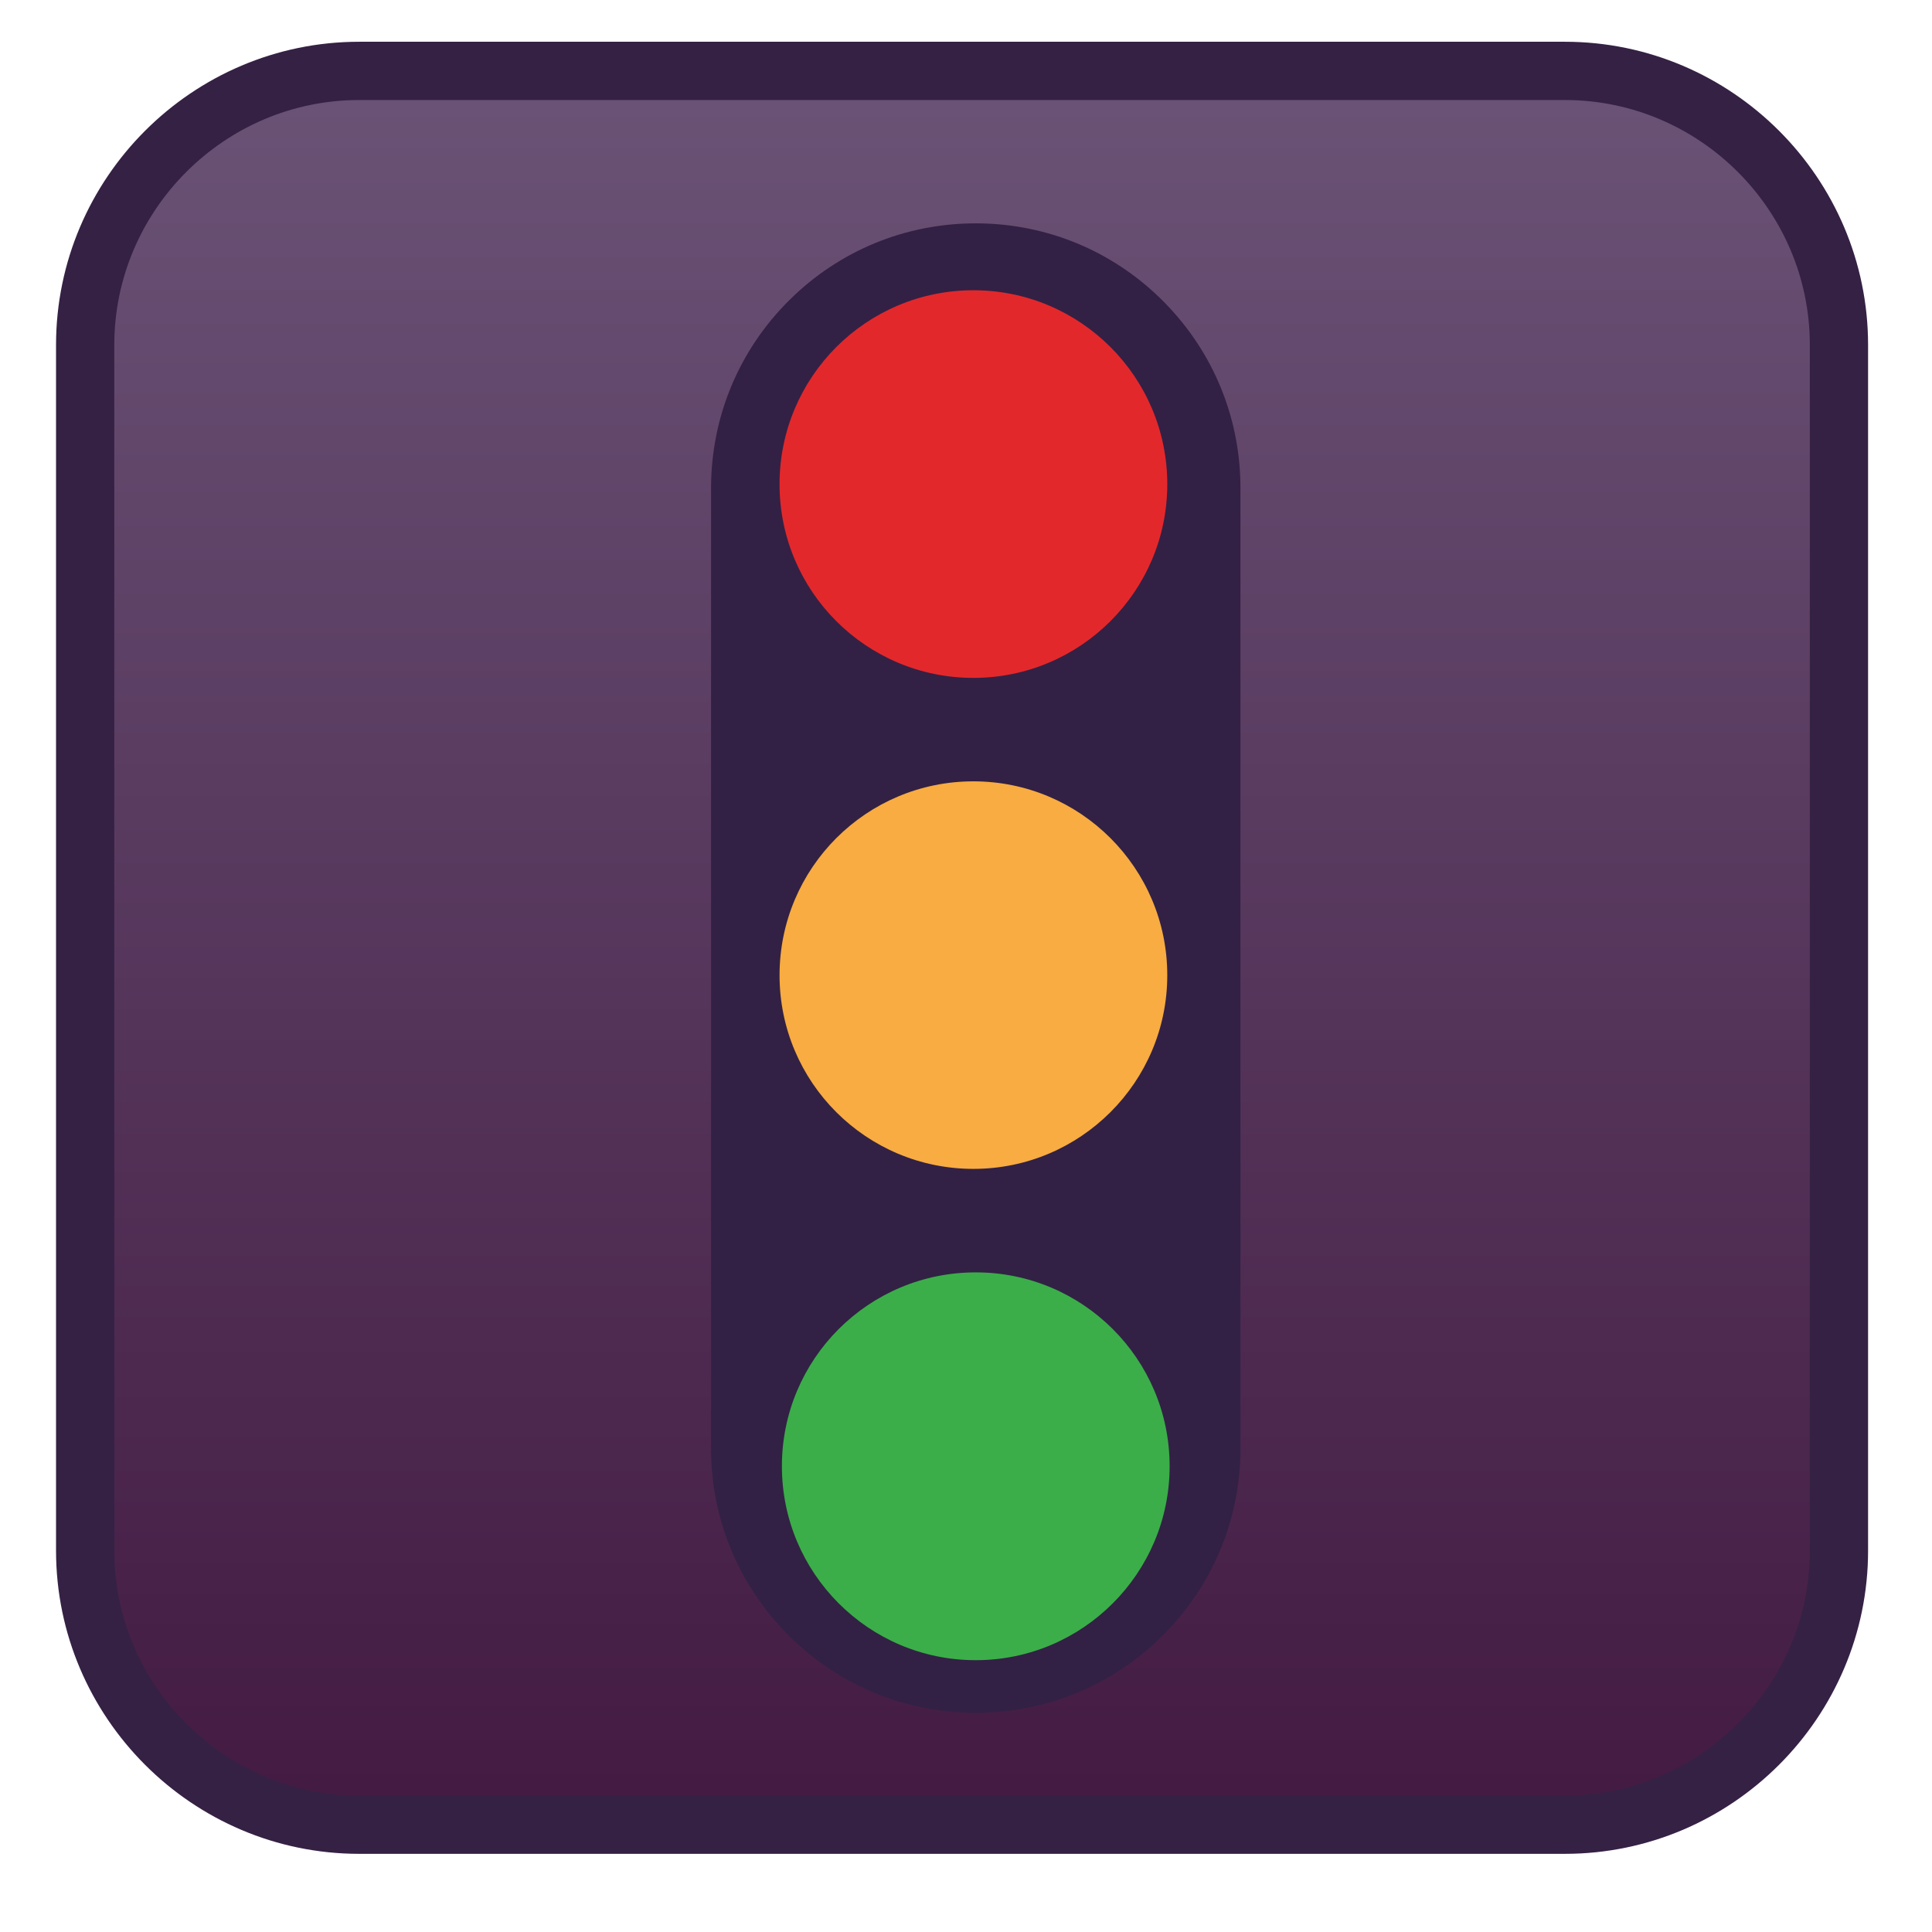
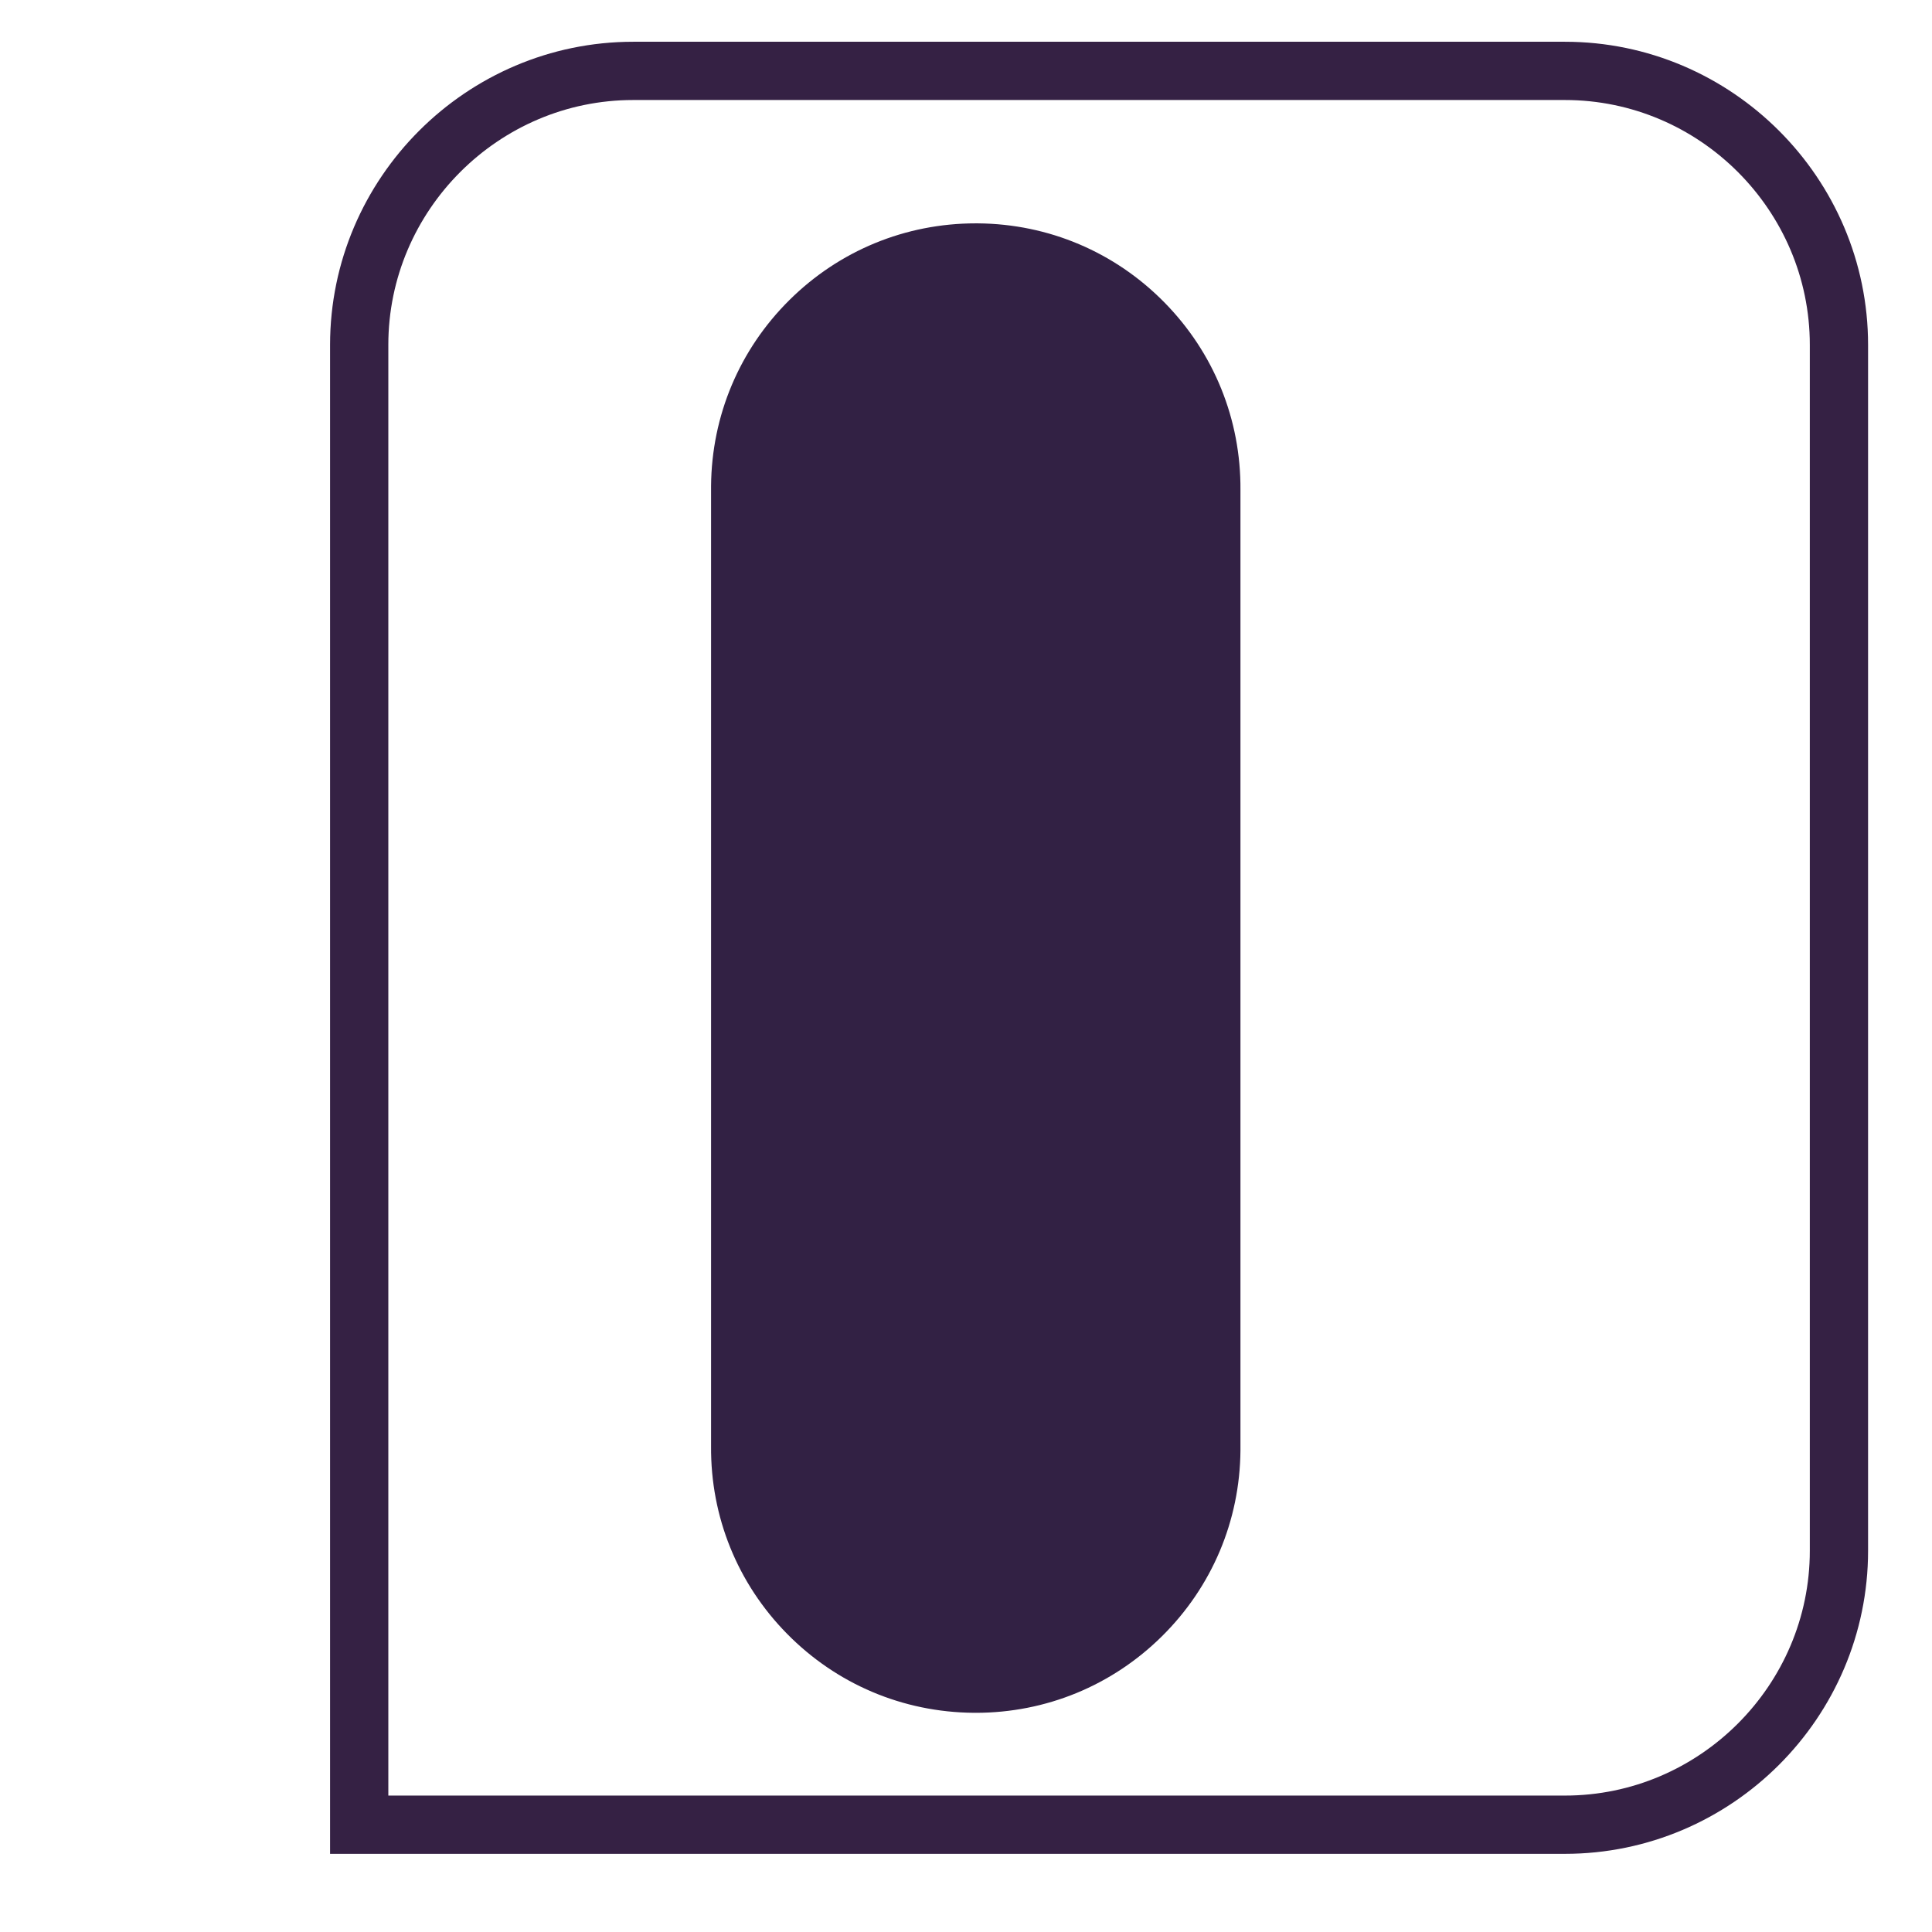
<svg xmlns="http://www.w3.org/2000/svg" version="1.1" x="0px" y="0px" viewBox="0 0 200 200" enable-background="new 0 0 200 200" xml:space="preserve">
  <g id="sor" display="none">
</g>
  <g id="ikon">
    <linearGradient id="SVGID_1_" gradientUnits="userSpaceOnUse" x1="-522.597" y1="-1356.258" x2="-522.597" y2="-1174.703" gradientTransform="matrix(1 0 0 1 622.189 1363.595)">
      <stop offset="0" style="stop-color:#6A5376" />
      <stop offset="1" style="stop-color:#431A42" />
    </linearGradient>
-     <path fill="url(#SVGID_1_)" d="M190.367,160.526c0,15.602-12.765,28.367-28.367,28.367H37.184   c-15.602,0-28.367-12.765-28.367-28.367V35.705c0-15.602,12.765-28.367,28.367-28.367H162c15.602,0,28.367,12.765,28.367,28.367   V160.526z" />
-     <path fill="none" stroke="#352144" stroke-width="6.031" d="M190.367,160.526c0,15.602-12.765,28.367-28.367,28.367H37.184   c-15.602,0-28.367-12.765-28.367-28.367V35.705c0-15.602,12.765-28.367,28.367-28.367H162c15.602,0,28.367,12.765,28.367,28.367   V160.526z" />
+     <path fill="none" stroke="#352144" stroke-width="6.031" d="M190.367,160.526c0,15.602-12.765,28.367-28.367,28.367H37.184   V35.705c0-15.602,12.765-28.367,28.367-28.367H162c15.602,0,28.367,12.765,28.367,28.367   V160.526z" />
    <path fill-rule="evenodd" clip-rule="evenodd" fill="#322144" d="M100.776,177.308c-7.32-0.063-14.177-2.969-19.307-8.185   c-5.123-5.207-7.913-12.096-7.86-19.398l0-99.427c0.063-7.282,2.943-14.113,8.11-19.236c5.165-5.121,12.015-7.941,19.288-7.941   c0.08,0,0.159,0,0.239,0.001c7.315,0.063,14.17,2.972,19.301,8.193c5.126,5.215,7.918,12.11,7.864,19.42l0,99.427   c-0.062,7.272-2.946,14.097-8.121,19.218c-5.167,5.113-12.013,7.929-19.276,7.929C100.935,177.309,100.856,177.308,100.776,177.308   z" />
-     <path fill-rule="evenodd" clip-rule="evenodd" fill="#E3282C" d="M120.836,50.125c0,11.072-8.997,20.05-20.069,20.05   c-11.089,0-20.068-8.978-20.068-20.05c0-11.093,8.979-20.078,20.068-20.078C111.84,30.047,120.836,39.031,120.836,50.125   L120.836,50.125z" />
-     <path fill-rule="evenodd" clip-rule="evenodd" fill="#F8AC41" d="M120.836,100.958c0,11.071-8.997,20.044-20.069,20.044   c-11.089,0-20.068-8.972-20.068-20.044c0-11.096,8.979-20.074,20.068-20.074C111.84,80.885,120.836,89.862,120.836,100.958   L120.836,100.958z" />
-     <path fill-rule="evenodd" clip-rule="evenodd" fill="#3BAE49" d="M121.079,151.783c0,11.074-8.997,20.078-20.069,20.078   c-11.089,0-20.068-9.005-20.068-20.078c0-11.098,8.979-20.067,20.068-20.067C112.082,131.716,121.079,140.685,121.079,151.783   L121.079,151.783z" />
  </g>
</svg>